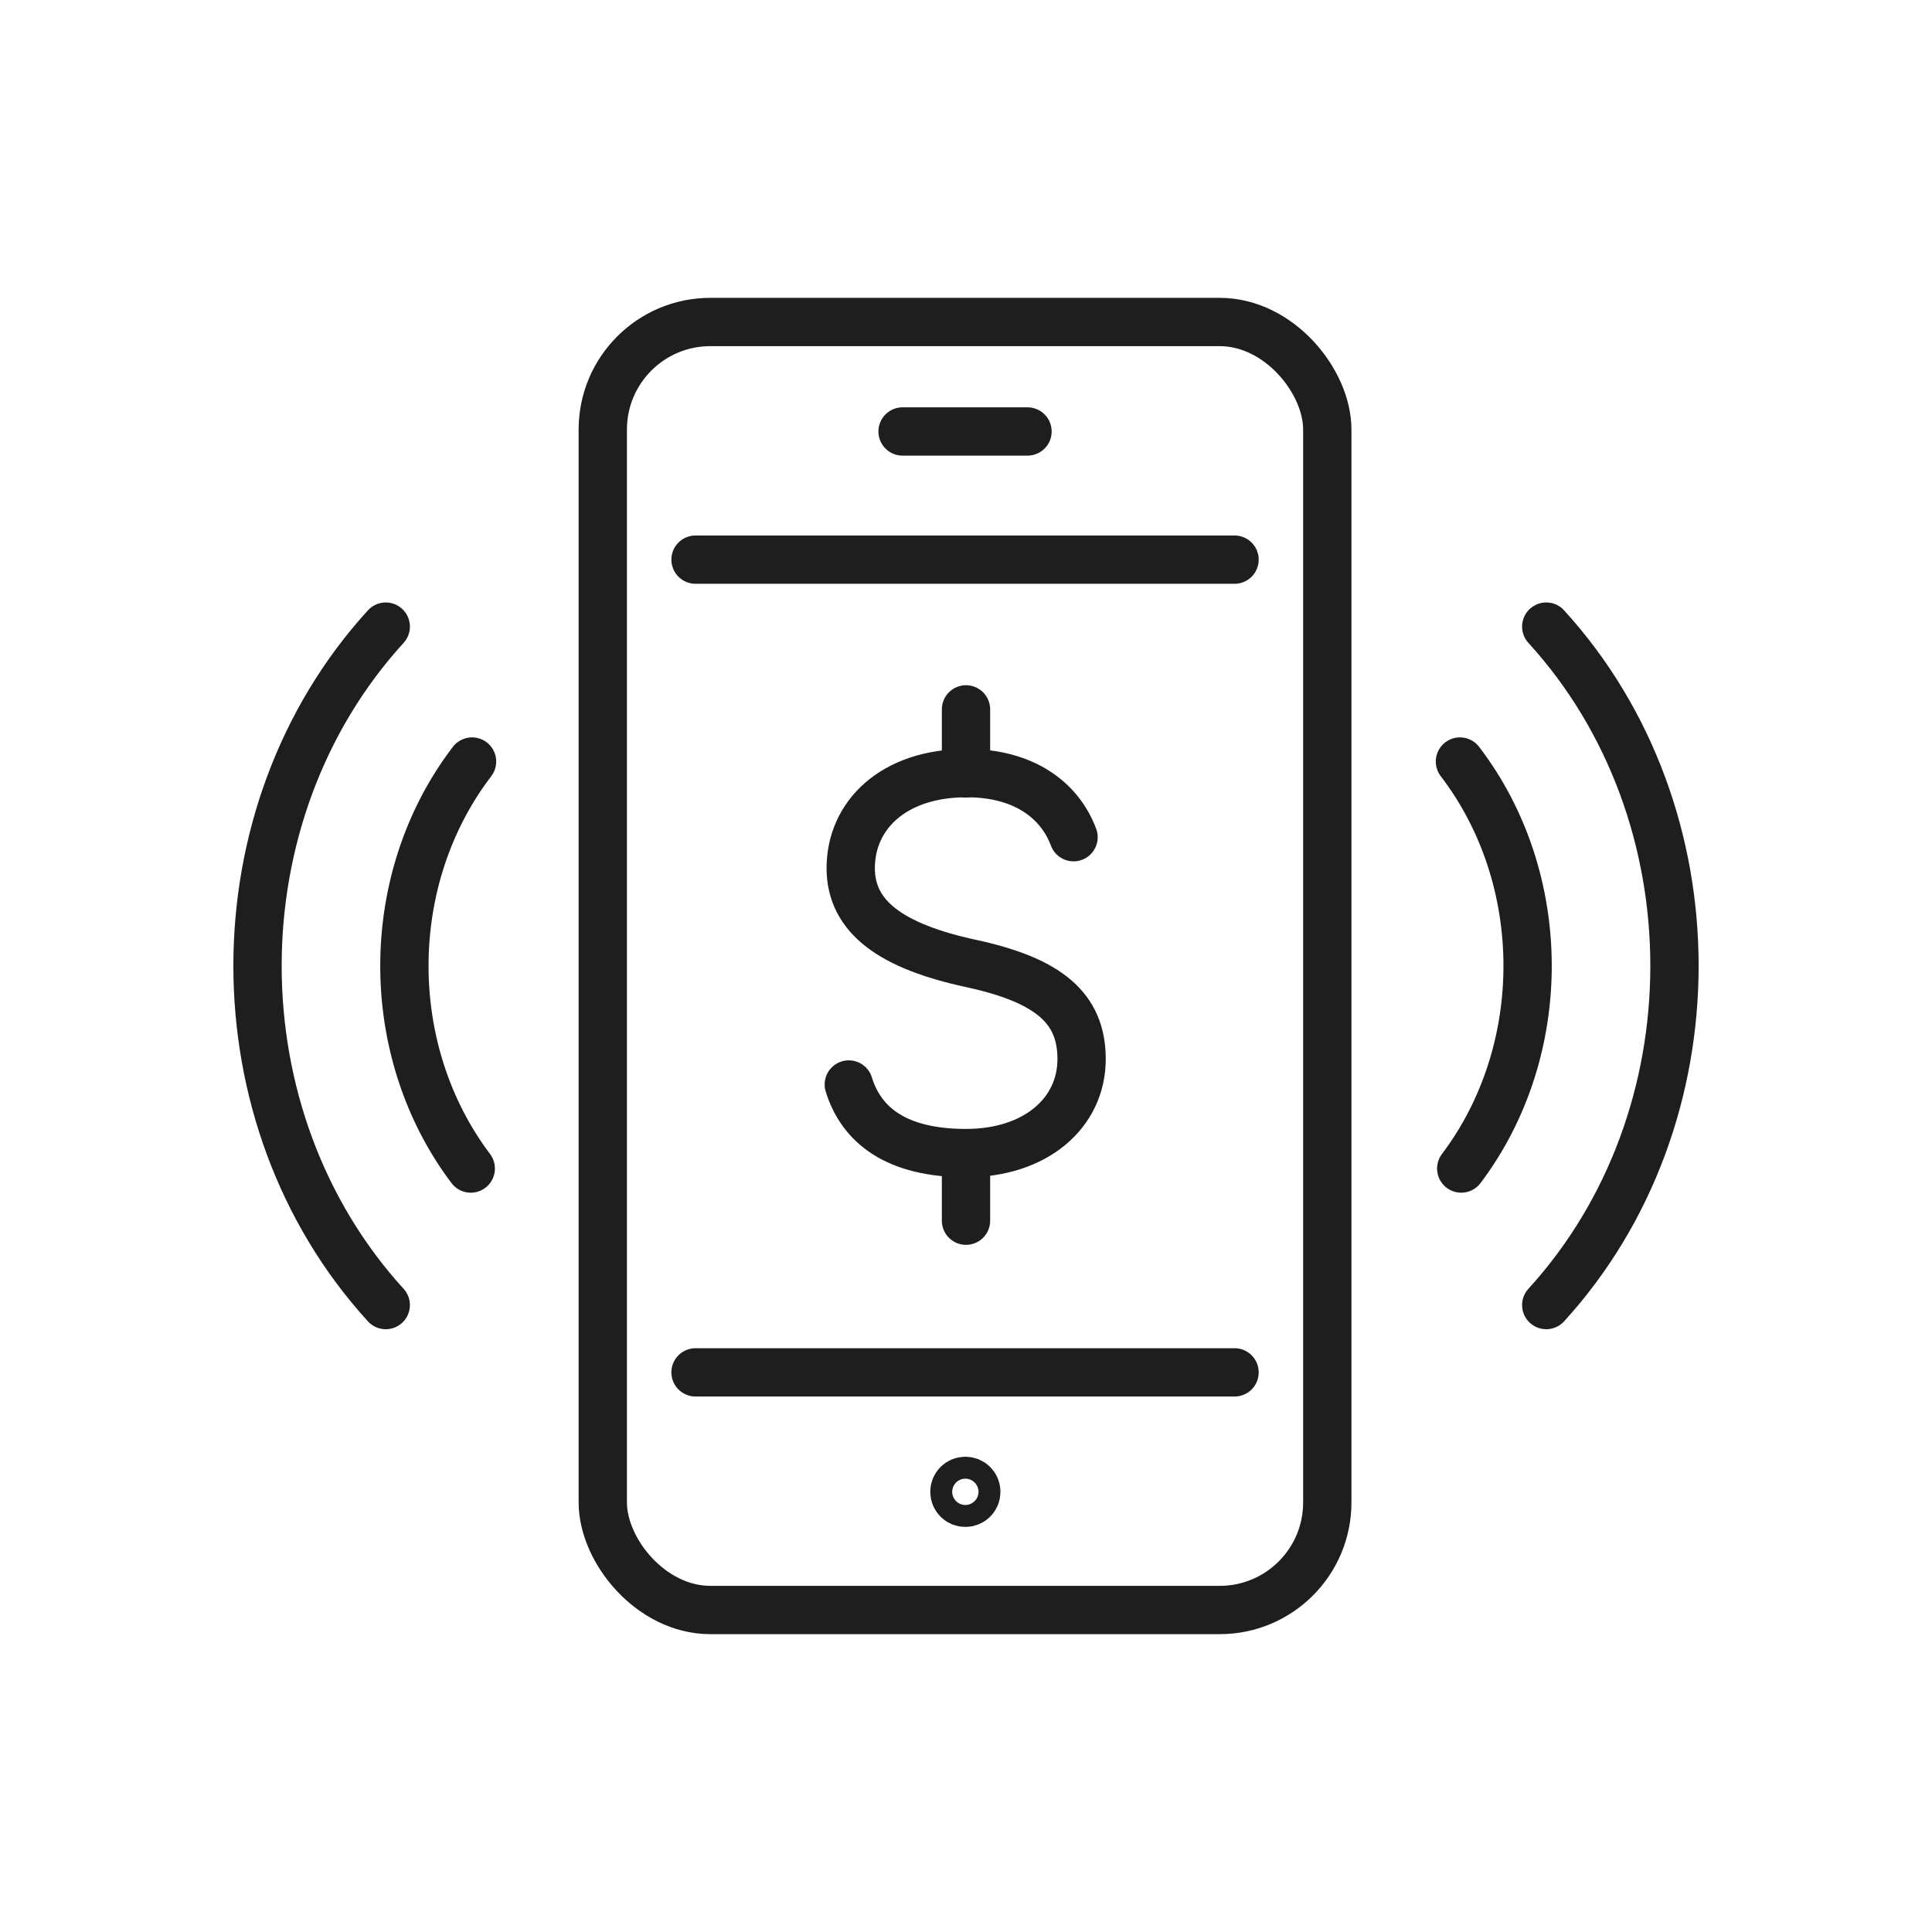
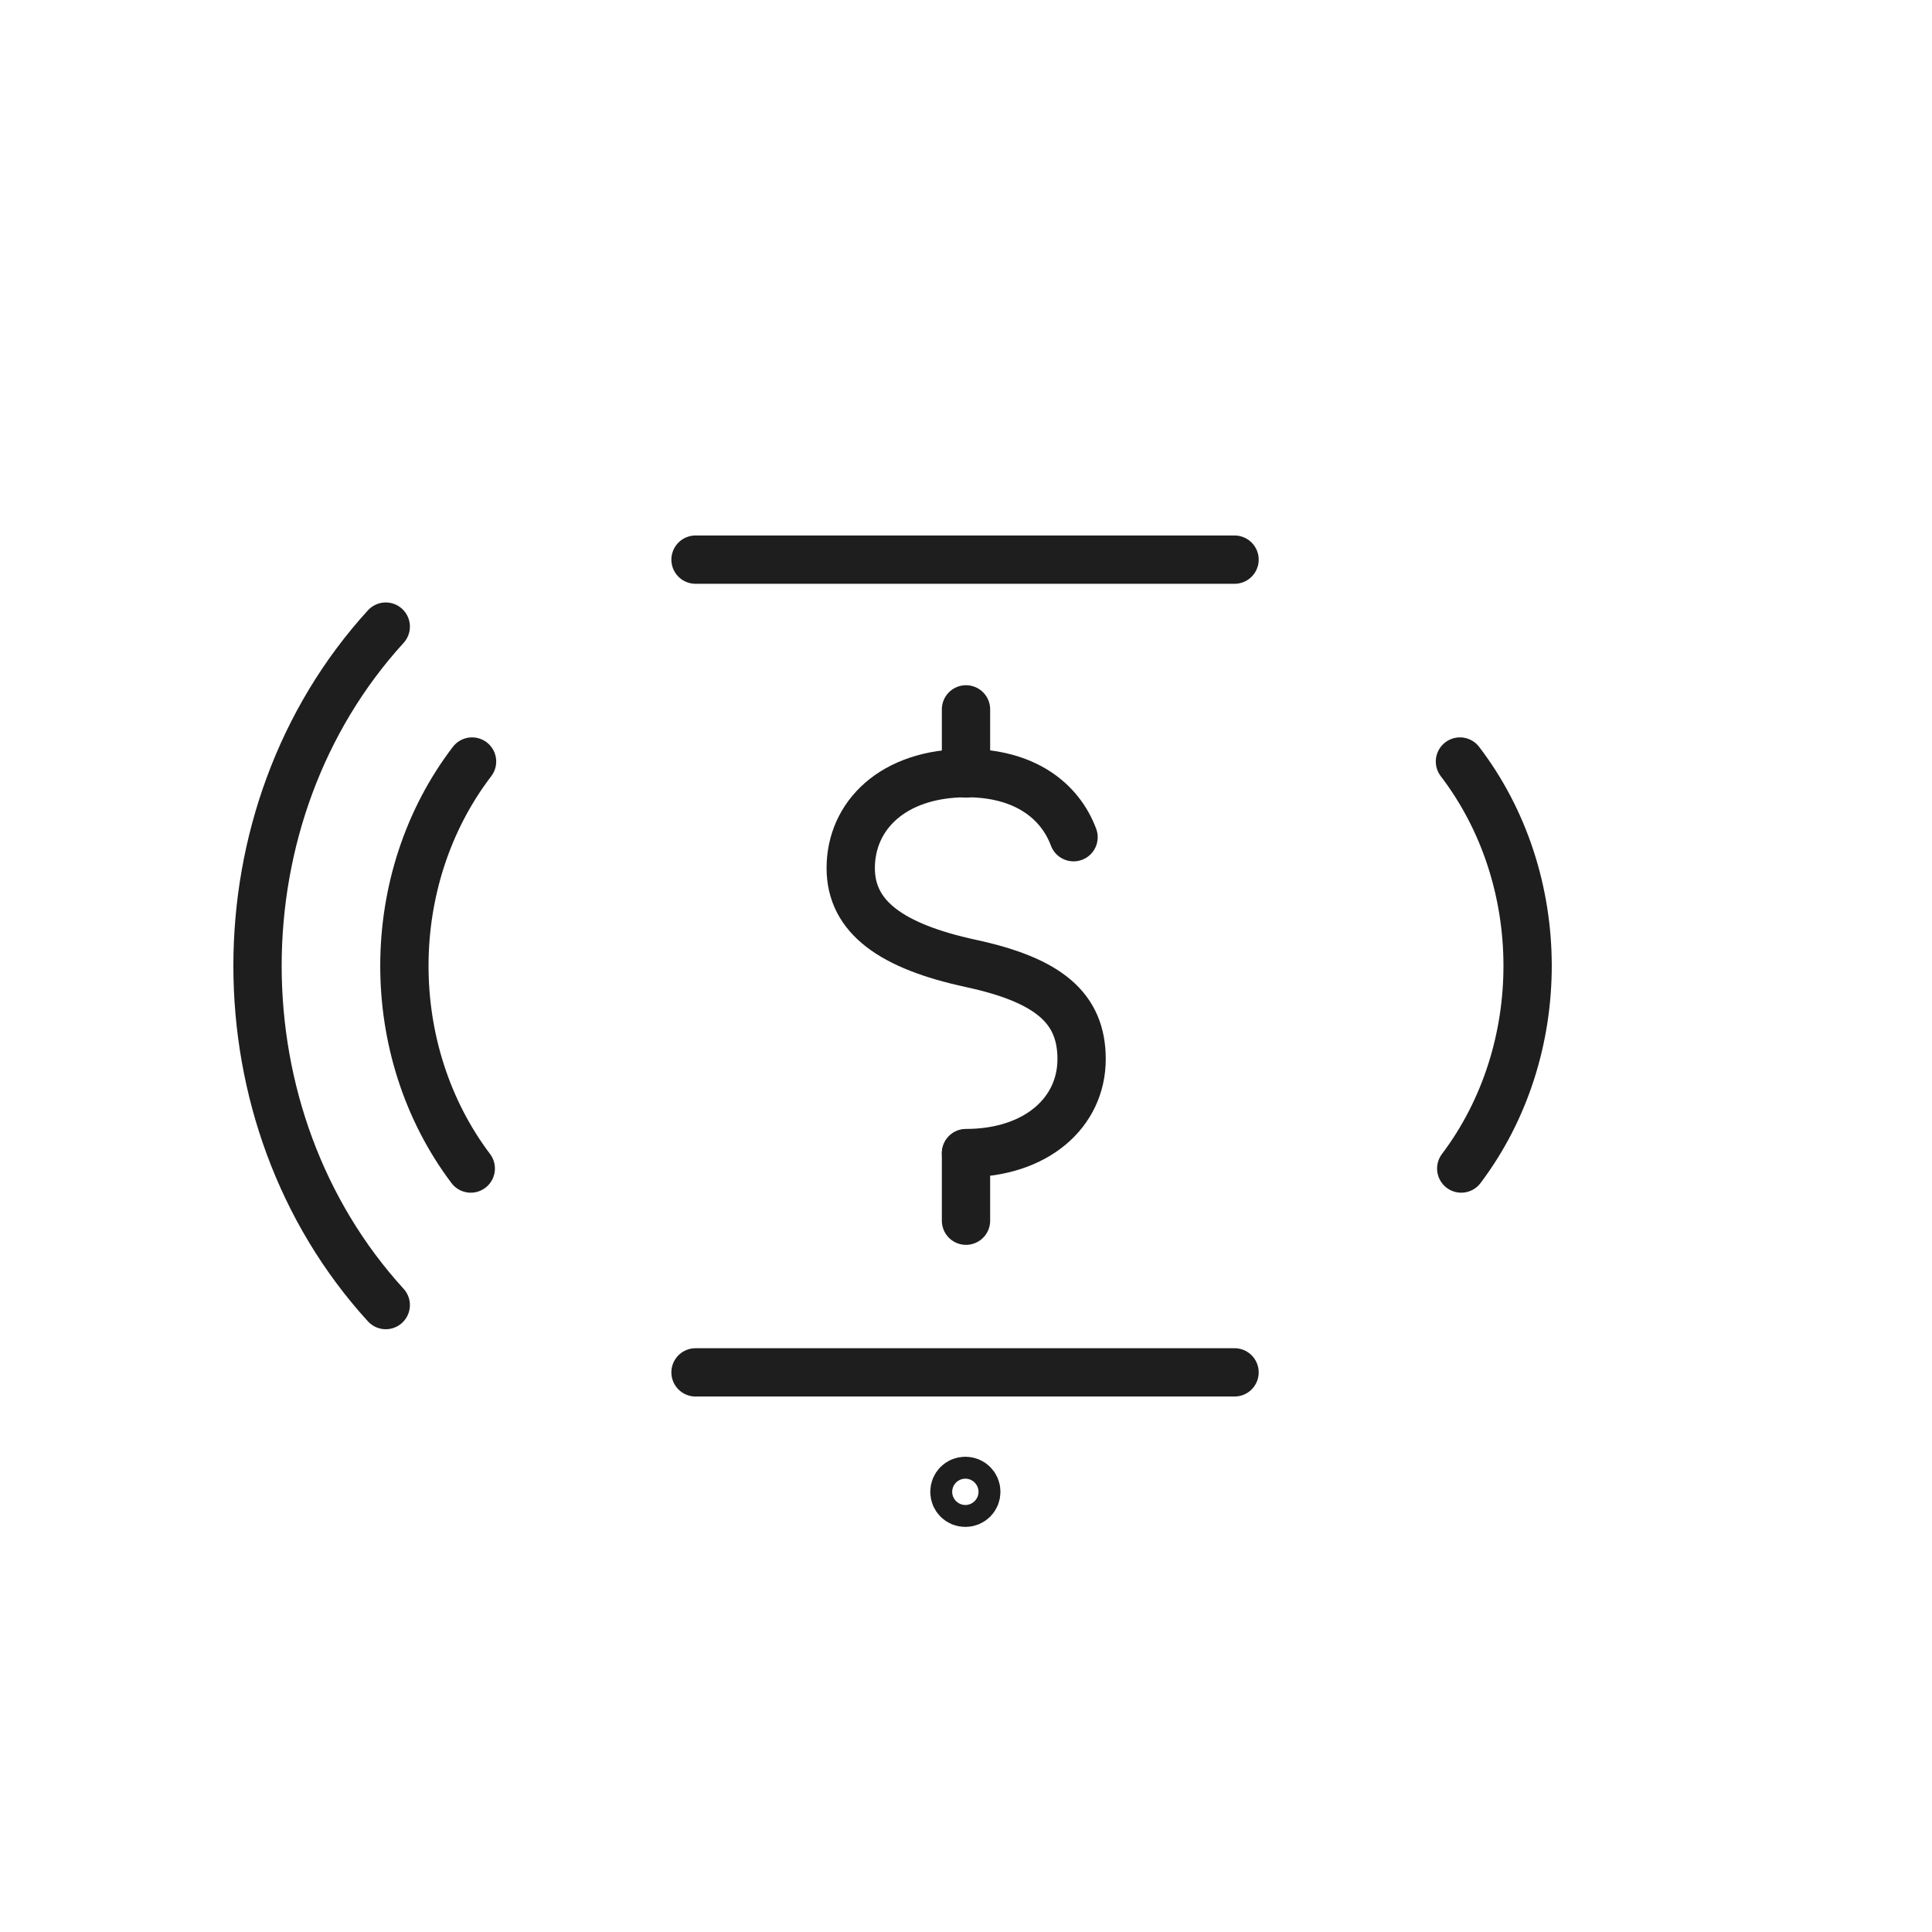
<svg xmlns="http://www.w3.org/2000/svg" viewBox="0 0 60 60">
  <g fill="none" stroke="#1e1e1e" stroke-linecap="round" stroke-linejoin="round" stroke-width="1.5">
-     <path d="m33.34 26c-.43-1.15-1.54-1.99-3.32-1.99-2.29 0-3.6 1.32-3.6 2.95 0 1.53 1.28 2.43 3.73 2.96 2.41.52 3.44 1.38 3.44 2.97 0 1.67-1.42 2.92-3.59 2.92s-3.25-.87-3.64-2.13" />
+     <path d="m33.34 26c-.43-1.15-1.54-1.99-3.32-1.99-2.29 0-3.6 1.32-3.6 2.95 0 1.53 1.28 2.43 3.73 2.96 2.41.52 3.44 1.38 3.44 2.97 0 1.67-1.42 2.92-3.59 2.92" />
    <path d="m30 35.82v2.09" />
    <path d="m30 22.03v1.99" />
-     <rect height="40" rx="3.34" width="22.5" x="18.72" y="10" />
    <path d="m45.38 36.29c2.76-3.66 2.75-8.99-.04-12.64" />
-     <path d="m48.02 40.53c5.31-5.82 5.31-15.25 0-21.07" />
    <path d="m14.62 36.29c-2.76-3.66-2.75-8.99.04-12.64" />
    <path d="m11.98 40.53c-5.31-5.82-5.31-15.25 0-21.07" />
    <path d="m21.6 17.38h16.74" />
    <path d="m38.34 42.62h-16.74" />
-     <path d="m28.03 13.4h3.88" />
    <path d="m30.32 46.33c0 .19-.15.34-.34.34s-.34-.15-.34-.34.15-.34.34-.34.34.15.34.34z" />
  </g>
</svg>